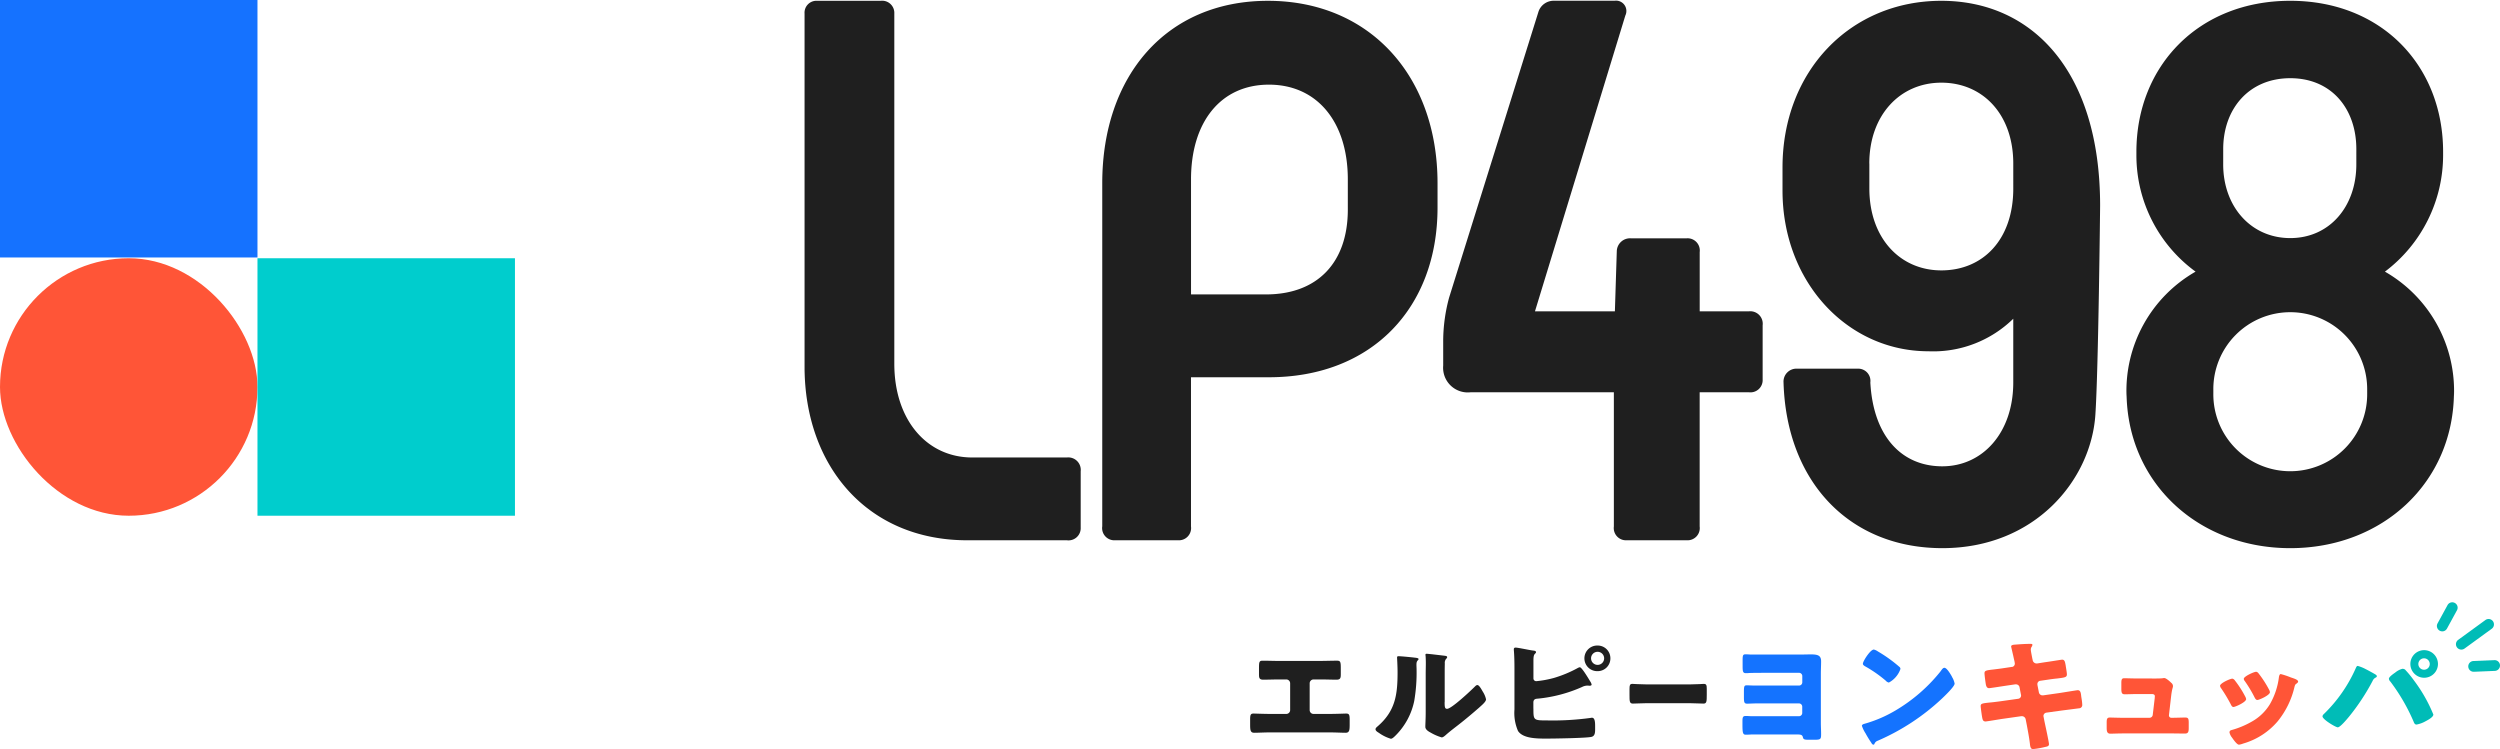
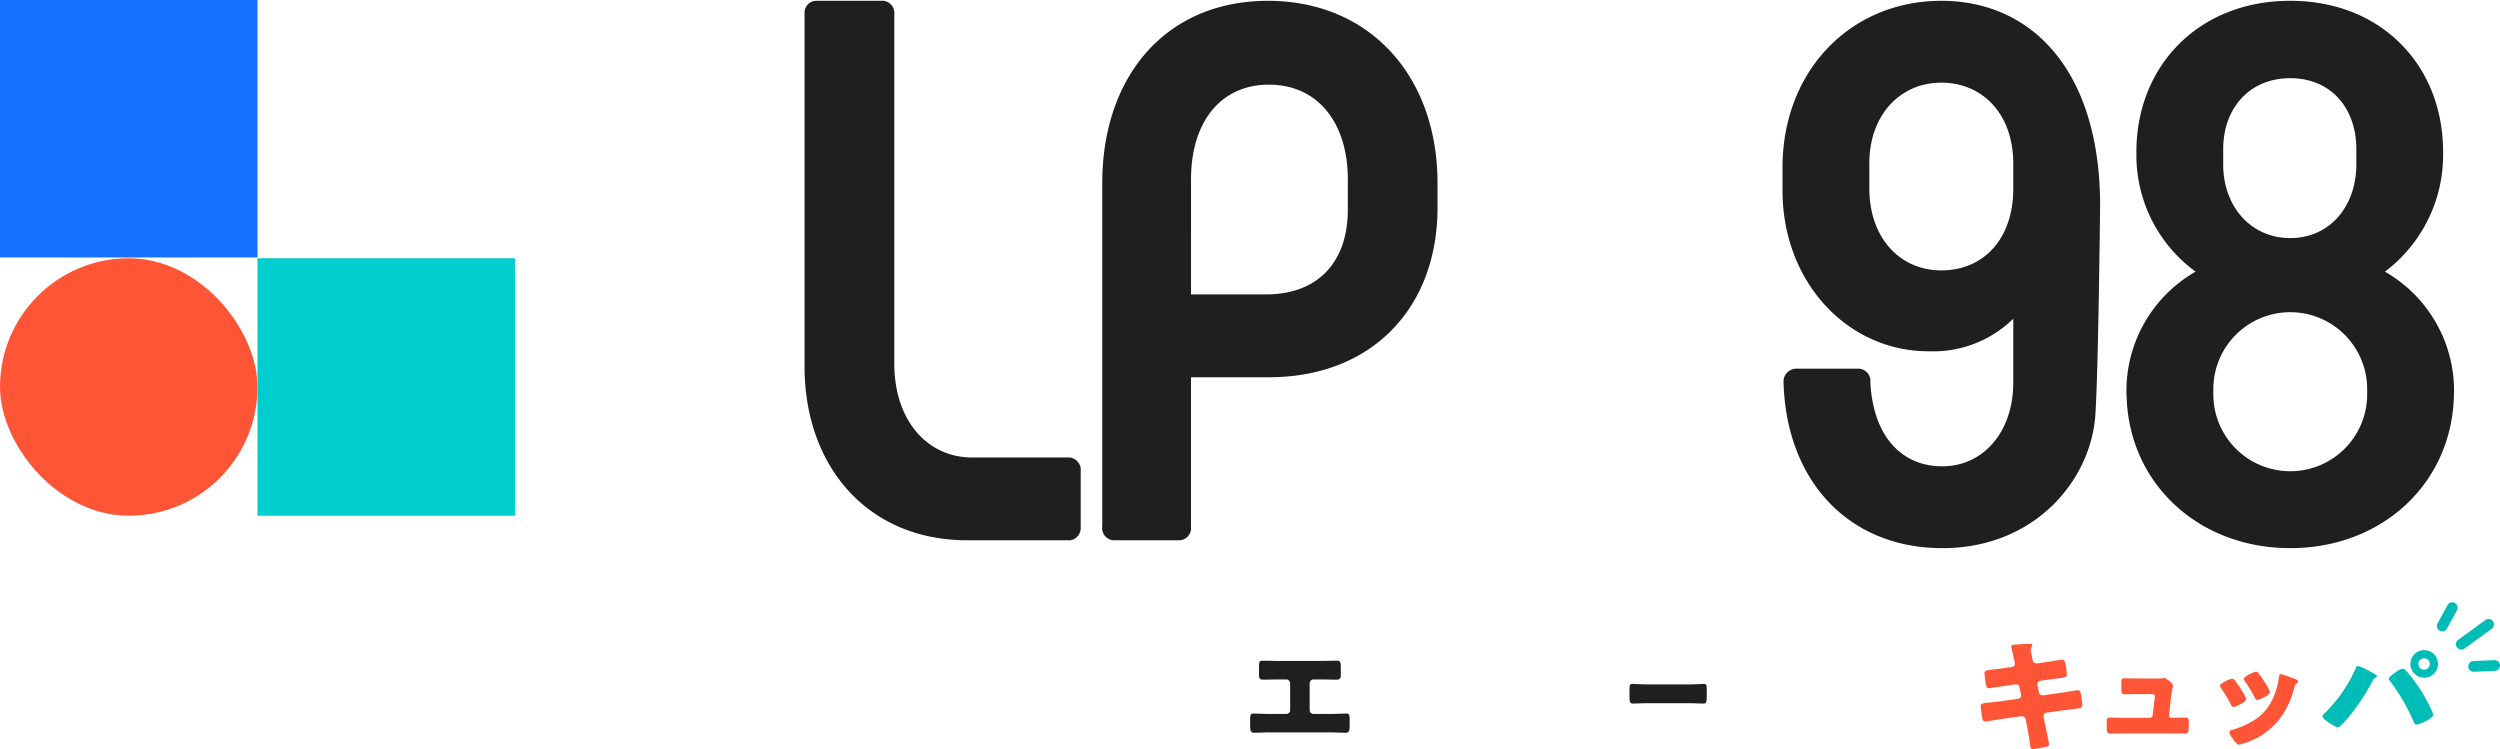
<svg xmlns="http://www.w3.org/2000/svg" width="229.38" height="68.734" viewBox="0 0 229.38 68.734">
  <g id="Group_3838" data-name="Group 3838" transform="translate(-2806.31 -1162)">
    <path id="Path_28" data-name="Path 28" d="M1146.949,41.9a1.145,1.145,0,0,1,1.267,1.267V48.32a1.121,1.121,0,0,1-1.267,1.177h-9.139c-9.229,0-14.93-6.877-14.93-15.926V1.176A1.093,1.093,0,0,1,1124.057,0h5.791a1.12,1.12,0,0,1,1.267,1.176V33.3c0,5.157,2.986,8.6,7.149,8.6h8.686Z" transform="translate(1757.25 1162.075)" fill="#1f1f1f" />
    <path id="Path_29" data-name="Path 29" d="M1538.341,48.23V16.74c0-9.863,5.881-16.74,15.2-16.74s15.563,6.877,15.563,16.74v2.235c0,9.229-6.063,15.564-15.473,15.564h-7.148V48.23a1.121,1.121,0,0,1-1.177,1.267h-5.791a1.121,1.121,0,0,1-1.177-1.267Zm15.021-21.292c4.705,0,7.51-2.9,7.51-7.782V16.378c0-5.249-2.805-8.686-7.238-8.686s-7.148,3.438-7.148,8.686V26.938Z" transform="translate(1369.103 1162.075)" fill="#1f1f1f" />
-     <path id="Path_30" data-name="Path 30" d="M2043.5,29.772v4.977a1.121,1.121,0,0,1-1.267,1.177h-4.511V48.239a1.12,1.12,0,0,1-1.176,1.267h-5.52a1.121,1.121,0,0,1-1.177-1.267V35.925h-13.125a2.264,2.264,0,0,1-2.534-2.443V31.13a15.435,15.435,0,0,1,.543-3.891l8.2-26.234a1.467,1.467,0,0,1,1.448-1h5.52a.95.95,0,0,1,1,1.357l-8.291,27.139h7.333l.175-5.524a1.217,1.217,0,0,1,1.267-1.177h5.163a1.121,1.121,0,0,1,1.177,1.267v5.433h4.51a1.145,1.145,0,0,1,1.267,1.267Z" transform="translate(924.536 1162.065)" fill="#1f1f1f" />
    <path id="Path_31" data-name="Path 31" d="M2516.9,18.782s-.156,15.049-.435,19.186c-.4,5.992-5.538,12.242-14.043,12.242s-14.3-6.063-14.569-15.2a1.187,1.187,0,0,1,1.267-1.267h5.52a1.121,1.121,0,0,1,1.177,1.267c.271,4.977,2.9,7.691,6.6,7.691s6.514-3.077,6.514-7.691v-5.85a10.5,10.5,0,0,1-7.781,2.986c-7.42,0-13.391-6.334-13.391-14.749V15.282c0-8.868,6.243-15.292,14.568-15.292S2516.9,6.414,2516.9,18.782Zm-21.173-3.862v2.294c0,4.524,2.8,7.51,6.605,7.51s6.6-2.805,6.6-7.51V14.921c0-4.524-2.805-7.42-6.6-7.42S2495.722,10.487,2495.722,14.921Z" transform="translate(482.1 1162.084)" fill="#1f1f1f" />
    <path id="Path_32" data-name="Path 32" d="M2997.941,36.312v-.463c0,8.3-6.515,14.371-15.021,14.371s-15.02-6.074-15.02-14.371v.463a12.592,12.592,0,0,1,6.334-11.463,13.21,13.21,0,0,1-5.43-10.693v-.3c0-7.87,5.7-13.858,14.116-13.858s14.025,5.988,14.025,13.858v.3a13.38,13.38,0,0,1-5.339,10.693,12.593,12.593,0,0,1,6.334,11.463Zm-7.963-.6a7.058,7.058,0,1,0-14.115,0v.307a7.058,7.058,0,1,0,14.115,0Zm-13.21-20.7c0,3.85,2.533,6.758,6.152,6.758s6.063-2.908,6.063-6.758V13.6c0-3.678-2.262-6.5-6.062-6.5s-6.152,2.823-6.152,6.5Z" transform="translate(33.525 1162.075)" fill="#1f1f1f" />
    <path id="Path_33" data-name="Path 33" d="M1751.147,920.962c.531,0,1.051-.022,1.581-.022.339,0,.339.158.339.814v.429c0,.316-.022.5-.384.5-.5,0-.994-.022-1.5-.022h-.61a.357.357,0,0,0-.361.362v2.452a.352.352,0,0,0,.351.35h1.491c.531,0,1.379-.034,1.5-.034.283,0,.328.113.328.576v.351c0,.554,0,.836-.373.836-.328,0-.961-.034-1.458-.034h-5.47c-.5,0-1.13.034-1.458.034-.373,0-.373-.283-.373-.836v-.362c0-.452.045-.565.316-.565.135,0,.984.034,1.514.034h1.491a.352.352,0,0,0,.35-.35v-2.452a.357.357,0,0,0-.362-.362h-.621c-.5,0-.995.022-1.492.022-.361,0-.384-.181-.384-.5v-.441c0-.655,0-.8.327-.8.531,0,1.063.022,1.593.022Z" transform="translate(1176.263 301.679)" fill="#1f1f1f" />
-     <path id="Path_34" data-name="Path 34" d="M1923.279,911.642c.215.022.4.045.4.135,0,.045-.046.09-.068.113-.1.113-.125.192-.125.429,0,.135.011.272.011.407a15.415,15.415,0,0,1-.215,2.893,6.25,6.25,0,0,1-1.683,3.142c-.125.124-.316.327-.463.327a3.644,3.644,0,0,1-1.1-.543c-.113-.068-.306-.181-.306-.328,0-.1.091-.181.17-.248,1.661-1.424,1.853-2.939,1.853-4.995,0-.52-.045-1.3-.045-1.345,0-.1.056-.113.147-.113.237,0,1.13.09,1.424.124Zm2.791,4.08c0,.464.022.621.226.621.407,0,2.181-1.673,2.543-2.034.057-.056.135-.147.237-.147.159,0,.351.351.5.61a2.115,2.115,0,0,1,.294.7c0,.2-.328.486-.532.667-.034.034-.079.068-.1.091-.531.463-1.063.916-1.617,1.356-.463.373-.949.723-1.4,1.119-.113.1-.283.259-.418.259a4.381,4.381,0,0,1-1.017-.441c-.192-.1-.486-.272-.486-.531,0-.226.034-.734.034-1.367v-3.549c0-.226.012-.6.012-.949,0-.26-.012-.508-.023-.655a.257.257,0,0,1-.011-.091c0-.079.057-.091.124-.091.022,0,.486.045.577.057.181.023.972.113,1.13.135.091.022.158.034.158.124,0,.068-.056.113-.1.158a.579.579,0,0,0-.113.429c-.011.339-.011.678-.011,1.017v2.509Z" transform="translate(1012.787 310.694)" fill="#1f1f1f" />
-     <path id="Path_35" data-name="Path 35" d="M2114.576,905.577c0,1.062.011,1.085,1.243,1.085a25.563,25.563,0,0,0,3.978-.226.8.8,0,0,1,.147-.022c.271,0,.294.395.294.791v.3c0,.305-.034.6-.34.667-.463.113-3.492.158-4.159.158-.971,0-2.136-.034-2.576-.7a4.141,4.141,0,0,1-.327-1.966v-3.786c0-.475-.011-1.209-.057-1.673v-.091a.142.142,0,0,1,.158-.135c.215,0,1.3.237,1.605.272.091.011.271.022.271.146,0,.068-.045.1-.1.158-.124.124-.135.339-.135.7V902.8a.252.252,0,0,0,.272.26,9.265,9.265,0,0,0,1.6-.294,11.028,11.028,0,0,0,2.2-.916.614.614,0,0,1,.181-.068c.158,0,.61.723.949,1.289a.856.856,0,0,1,.136.294c0,.1-.113.113-.18.113s-.113-.011-.215-.011a1.105,1.105,0,0,0-.475.124,13.051,13.051,0,0,1-4.067,1.073c-.2.011-.385.045-.407.316v.6Zm7.063-4.611a1.168,1.168,0,0,1-1.175,1.176,1.176,1.176,0,1,1,0-2.351A1.167,1.167,0,0,1,2121.639,900.965Zm-1.774,0a.6.6,0,0,0,1.2,0,.6.6,0,0,0-1.2,0Z" transform="translate(832.428 321.438)" fill="#1f1f1f" />
    <path id="Path_36" data-name="Path 36" d="M2279.852,953.3c.534,0,1.113-.045,1.193-.045.236,0,.272.124.272.452v.542c0,.621-.009.814-.3.814-.353,0-.769-.034-1.167-.034h-4.158c-.4,0-.823.034-1.157.034-.307,0-.307-.215-.307-.814v-.52c0-.339.027-.475.262-.475.126,0,.633.045,1.2.045h4.159Z" transform="translate(681.592 271.493)" fill="#1f1f1f" />
-     <path id="Path_37" data-name="Path 37" d="M2437.261,912.022c.295,0,.566-.011.78-.011.633,0,.96.079.96.633,0,.384-.023.757-.023,1.13v4.531c0,.339.023.678.023,1.017,0,.452-.034.52-.587.52h-.6c-.384,0-.441-.057-.486-.237-.056-.226-.2-.248-.587-.248h-4.114c-.181.011-.362.022-.542.022-.271,0-.3-.2-.3-.949v-.26c0-.362.023-.509.294-.509.124,0,.339.011.486.022h4.4a.3.3,0,0,0,.305-.305v-.565a.3.3,0,0,0-.305-.305h-3.887c-.271,0-.644.023-.859.023-.271,0-.3-.124-.3-.61v-.44c0-.542.022-.633.271-.633.135,0,.464.023.859.023h3.921a.3.3,0,0,0,.305-.3V914a.3.3,0,0,0-.305-.3h-3.322c-.429.011-.86,0-1.289.022a2.034,2.034,0,0,1-.26.011c-.3,0-.3-.192-.3-.768v-.373c0-.486.023-.588.271-.588.158,0,.317.011.475.023h4.735Z" transform="translate(534.399 310.031)" fill="#1473ff" />
-     <path id="Path_38" data-name="Path 38" d="M2606.76,907.924c.022.033.034.079.067.124a1.8,1.8,0,0,1,.193.531c0,.271-.916,1.141-1.153,1.367a20.453,20.453,0,0,1-5.9,3.876.487.487,0,0,0-.305.294.1.1,0,0,1-.09.068c-.09,0-.158-.1-.2-.181a10.115,10.115,0,0,1-.531-.87,2.869,2.869,0,0,1-.328-.678c0-.1.125-.158.215-.181a11.884,11.884,0,0,0,2.893-1.243,15.126,15.126,0,0,0,4.08-3.538c.023-.034.045-.057.068-.091.1-.146.192-.271.316-.271.226,0,.576.61.678.792Zm-6.8-2.306a12.882,12.882,0,0,1,1.989,1.424.241.241,0,0,1,.1.2,2.247,2.247,0,0,1-1.062,1.243.5.5,0,0,1-.283-.17,11.691,11.691,0,0,0-1.9-1.322c-.091-.056-.2-.124-.2-.237,0-.226.678-1.3,1.006-1.3a1.149,1.149,0,0,1,.35.159Z" transform="translate(378.63 316.141)" fill="#1473ff" />
    <path id="Path_39" data-name="Path 39" d="M2767.062,899.515a.306.306,0,0,0,.271-.3,1.514,1.514,0,0,0-.034-.226l-.068-.294c-.022-.135-.237-1.017-.237-1.062,0-.124.169-.158.373-.169.452-.034.915-.068,1.378-.068.1,0,.2,0,.2.079a.332.332,0,0,1-.057.17.456.456,0,0,0-.09.271c0,.147.114.678.146.859l.023.091a.366.366,0,0,0,.362.328h.046l.712-.113c.215-.022,1.526-.237,1.582-.237.26,0,.271.249.328.52.023.181.113.667.113.825,0,.271-.169.294-.9.384-.237.022-.52.057-.881.113l-.689.1a.3.3,0,0,0-.237.305v.057l.135.69a.34.34,0,0,0,.34.282h.045l1.515-.215c.226-.034,1.6-.26,1.661-.26.26,0,.294.249.327.577l.035.226a4.421,4.421,0,0,1,.057.52.3.3,0,0,1-.283.339c-.1.011-1.4.181-1.571.2l-1.446.2a.317.317,0,0,0-.26.283.284.284,0,0,0,.011.091l.079.407c.068.327.418,1.921.418,2.114s-.192.215-.339.248a8.018,8.018,0,0,1-1.119.2c-.2,0-.26-.158-.293-.5-.068-.576-.181-1.141-.283-1.707l-.1-.509a.36.36,0,0,0-.35-.305h-.046l-1.752.249c-.238.034-1.424.237-1.538.237-.215,0-.26-.135-.3-.317-.034-.159-.147-.949-.147-1.1,0-.226.158-.248.792-.316.248-.022.564-.057.97-.113l1.685-.237a.3.3,0,0,0,.26-.294.257.257,0,0,0-.011-.079l-.126-.655a.328.328,0,0,0-.326-.294h-.079l-.769.113c-.237.034-1.514.237-1.628.237-.191,0-.259-.17-.293-.339-.034-.2-.124-.859-.124-1.028,0-.249.158-.272.846-.35.249-.033.588-.068,1.006-.135l.667-.1Z" transform="translate(223.842 323.681)" fill="#ff5537" />
    <path id="Path_40" data-name="Path 40" d="M2944.359,945.215c.226,0,.757,0,.96-.022a.881.881,0,0,1,.17-.023c.169,0,.5.294.644.441a.385.385,0,0,1,.158.294c0,.169-.079.169-.169.927l-.2,1.751v.034a.212.212,0,0,0,.215.2h.079c.407,0,.814-.022,1.22-.022.26,0,.3.124.3.475v.452c0,.339-.022.542-.339.542-.4,0-.791-.011-1.187-.011h-4.543c-.385,0-.893.023-1.119.023-.316,0-.339-.248-.339-.554v-.486c0-.339.057-.441.294-.441.158,0,.768.023,1.164.023h2.463a.3.3,0,0,0,.305-.272l.181-1.526c0-.034.011-.159.011-.181,0-.181-.18-.2-.294-.2h-1.289c-.418,0-.847.022-1.186.022-.26,0-.305-.147-.305-.509v-.5c0-.339.033-.463.271-.463.159,0,.769.022,1.2.022h1.333Z" transform="translate(59.394 279.041)" fill="#ff5537" />
    <path id="Path_41" data-name="Path 41" d="M3100.656,938.67a.748.748,0,0,1,.091.248c0,.283-1,.723-1.164.723-.124,0-.192-.135-.237-.226a14.106,14.106,0,0,0-.893-1.491.454.454,0,0,1-.1-.226c0-.237.927-.656,1.13-.656a.36.36,0,0,1,.226.159A9.4,9.4,0,0,1,3100.656,938.67Zm4.193-1.74c.339.113.667.215.667.385,0,.057-.057.113-.147.181s-.125.079-.181.283a7.791,7.791,0,0,1-1.537,3.164,6.52,6.52,0,0,1-3.188,2.057,1.544,1.544,0,0,1-.372.1c-.181,0-.475-.418-.588-.577a.886.886,0,0,0-.056-.079,1.161,1.161,0,0,1-.227-.464c0-.147.079-.192.2-.226a7.934,7.934,0,0,0,1.842-.769,4.5,4.5,0,0,0,1.661-1.593,6.578,6.578,0,0,0,.836-2.521c.022-.1.057-.249.17-.249A7.272,7.272,0,0,1,3104.849,936.93Zm-2.973-.385a9.794,9.794,0,0,1,.985,1.526.556.556,0,0,1,.067.215c0,.272-.983.712-1.152.712-.125,0-.192-.124-.249-.226a11.732,11.732,0,0,0-.916-1.526.3.3,0,0,1-.079-.192c0-.215.927-.644,1.141-.644A.335.335,0,0,1,3101.876,936.545Z" transform="translate(-88.349 287.226)" fill="#ff5537" />
-     <path id="Path_42" data-name="Path 42" d="M3245.383,908c.113.057.8.429.871.486.045.034.09.068.09.136s-.022.079-.1.124a.573.573,0,0,0-.284.305,19.879,19.879,0,0,1-2.17,3.289c-.169.2-.8.972-1.028.972-.192,0-1.4-.723-1.4-1.006a.293.293,0,0,1,.1-.192,13.346,13.346,0,0,0,2.939-4.2c.056-.124.1-.237.191-.237a3.565,3.565,0,0,1,.792.327Zm3.56.023a9.324,9.324,0,0,1,.815.995,13.882,13.882,0,0,1,1.774,3.119c0,.249-.531.52-.723.621a2.6,2.6,0,0,1-.825.3c-.147,0-.215-.135-.26-.26a17.57,17.57,0,0,0-2.135-3.684.416.416,0,0,1-.135-.26c0-.17.429-.464.576-.565a1.733,1.733,0,0,1,.668-.35.5.5,0,0,1,.248.079Zm3.012-.52a1.266,1.266,0,1,1-1.272-1.272A1.27,1.27,0,0,1,3251.955,907.5Zm-1.8,0a.523.523,0,0,0,1.047,0,.523.523,0,0,0-1.047,0Z" transform="translate(-221.957 315.422)" fill="#00bcb7" />
+     <path id="Path_42" data-name="Path 42" d="M3245.383,908c.113.057.8.429.871.486.045.034.09.068.09.136s-.022.079-.1.124a.573.573,0,0,0-.284.305,19.879,19.879,0,0,1-2.17,3.289c-.169.2-.8.972-1.028.972-.192,0-1.4-.723-1.4-1.006a.293.293,0,0,1,.1-.192,13.346,13.346,0,0,0,2.939-4.2c.056-.124.1-.237.191-.237a3.565,3.565,0,0,1,.792.327Zm3.56.023a9.324,9.324,0,0,1,.815.995,13.882,13.882,0,0,1,1.774,3.119c0,.249-.531.52-.723.621a2.6,2.6,0,0,1-.825.3c-.147,0-.215-.135-.26-.26a17.57,17.57,0,0,0-2.135-3.684.416.416,0,0,1-.135-.26c0-.17.429-.464.576-.565a1.733,1.733,0,0,1,.668-.35.5.5,0,0,1,.248.079m3.012-.52a1.266,1.266,0,1,1-1.272-1.272A1.27,1.27,0,0,1,3251.955,907.5Zm-1.8,0a.523.523,0,0,0,1.047,0,.523.523,0,0,0-1.047,0Z" transform="translate(-221.957 315.422)" fill="#00bcb7" />
    <path id="Path_43" data-name="Path 43" d="M3401.576,842.131a.488.488,0,0,1-.236-.061.493.493,0,0,1-.2-.669l.917-1.681a.493.493,0,0,1,.866.473l-.918,1.681A.491.491,0,0,1,3401.576,842.131Z" transform="translate(-371.18 377.799)" fill="#00bcb7" />
    <path id="Path_44" data-name="Path 44" d="M3445.486,921.249a.493.493,0,0,1-.021-.986l1.915-.08a.493.493,0,0,1,.041.986l-1.914.08h-.021Z" transform="translate(-412.204 302.387)" fill="#00bcb7" />
    <path id="Path_45" data-name="Path 45" d="M3428.136,865.588a.493.493,0,0,1-.291-.892l2.5-1.82a.493.493,0,1,1,.58.8l-2.5,1.82A.491.491,0,0,1,3428.136,865.588Z" transform="translate(-395.993 356.013)" fill="#00bcb7" />
    <g id="Group_3826" data-name="Group 3826" transform="translate(2806.31 1162)">
      <rect id="Rectangle_1835" data-name="Rectangle 1835" width="23.624" height="23.624" rx="11.812" transform="translate(0 23.695)" fill="#ff5537" />
      <rect id="Rectangle_1837" data-name="Rectangle 1837" width="23.624" height="23.624" fill="#1572ff" />
      <rect id="Rectangle_1838" data-name="Rectangle 1838" width="23.624" height="23.624" transform="translate(23.624 23.695)" fill="#00cdcd" />
    </g>
  </g>
</svg>